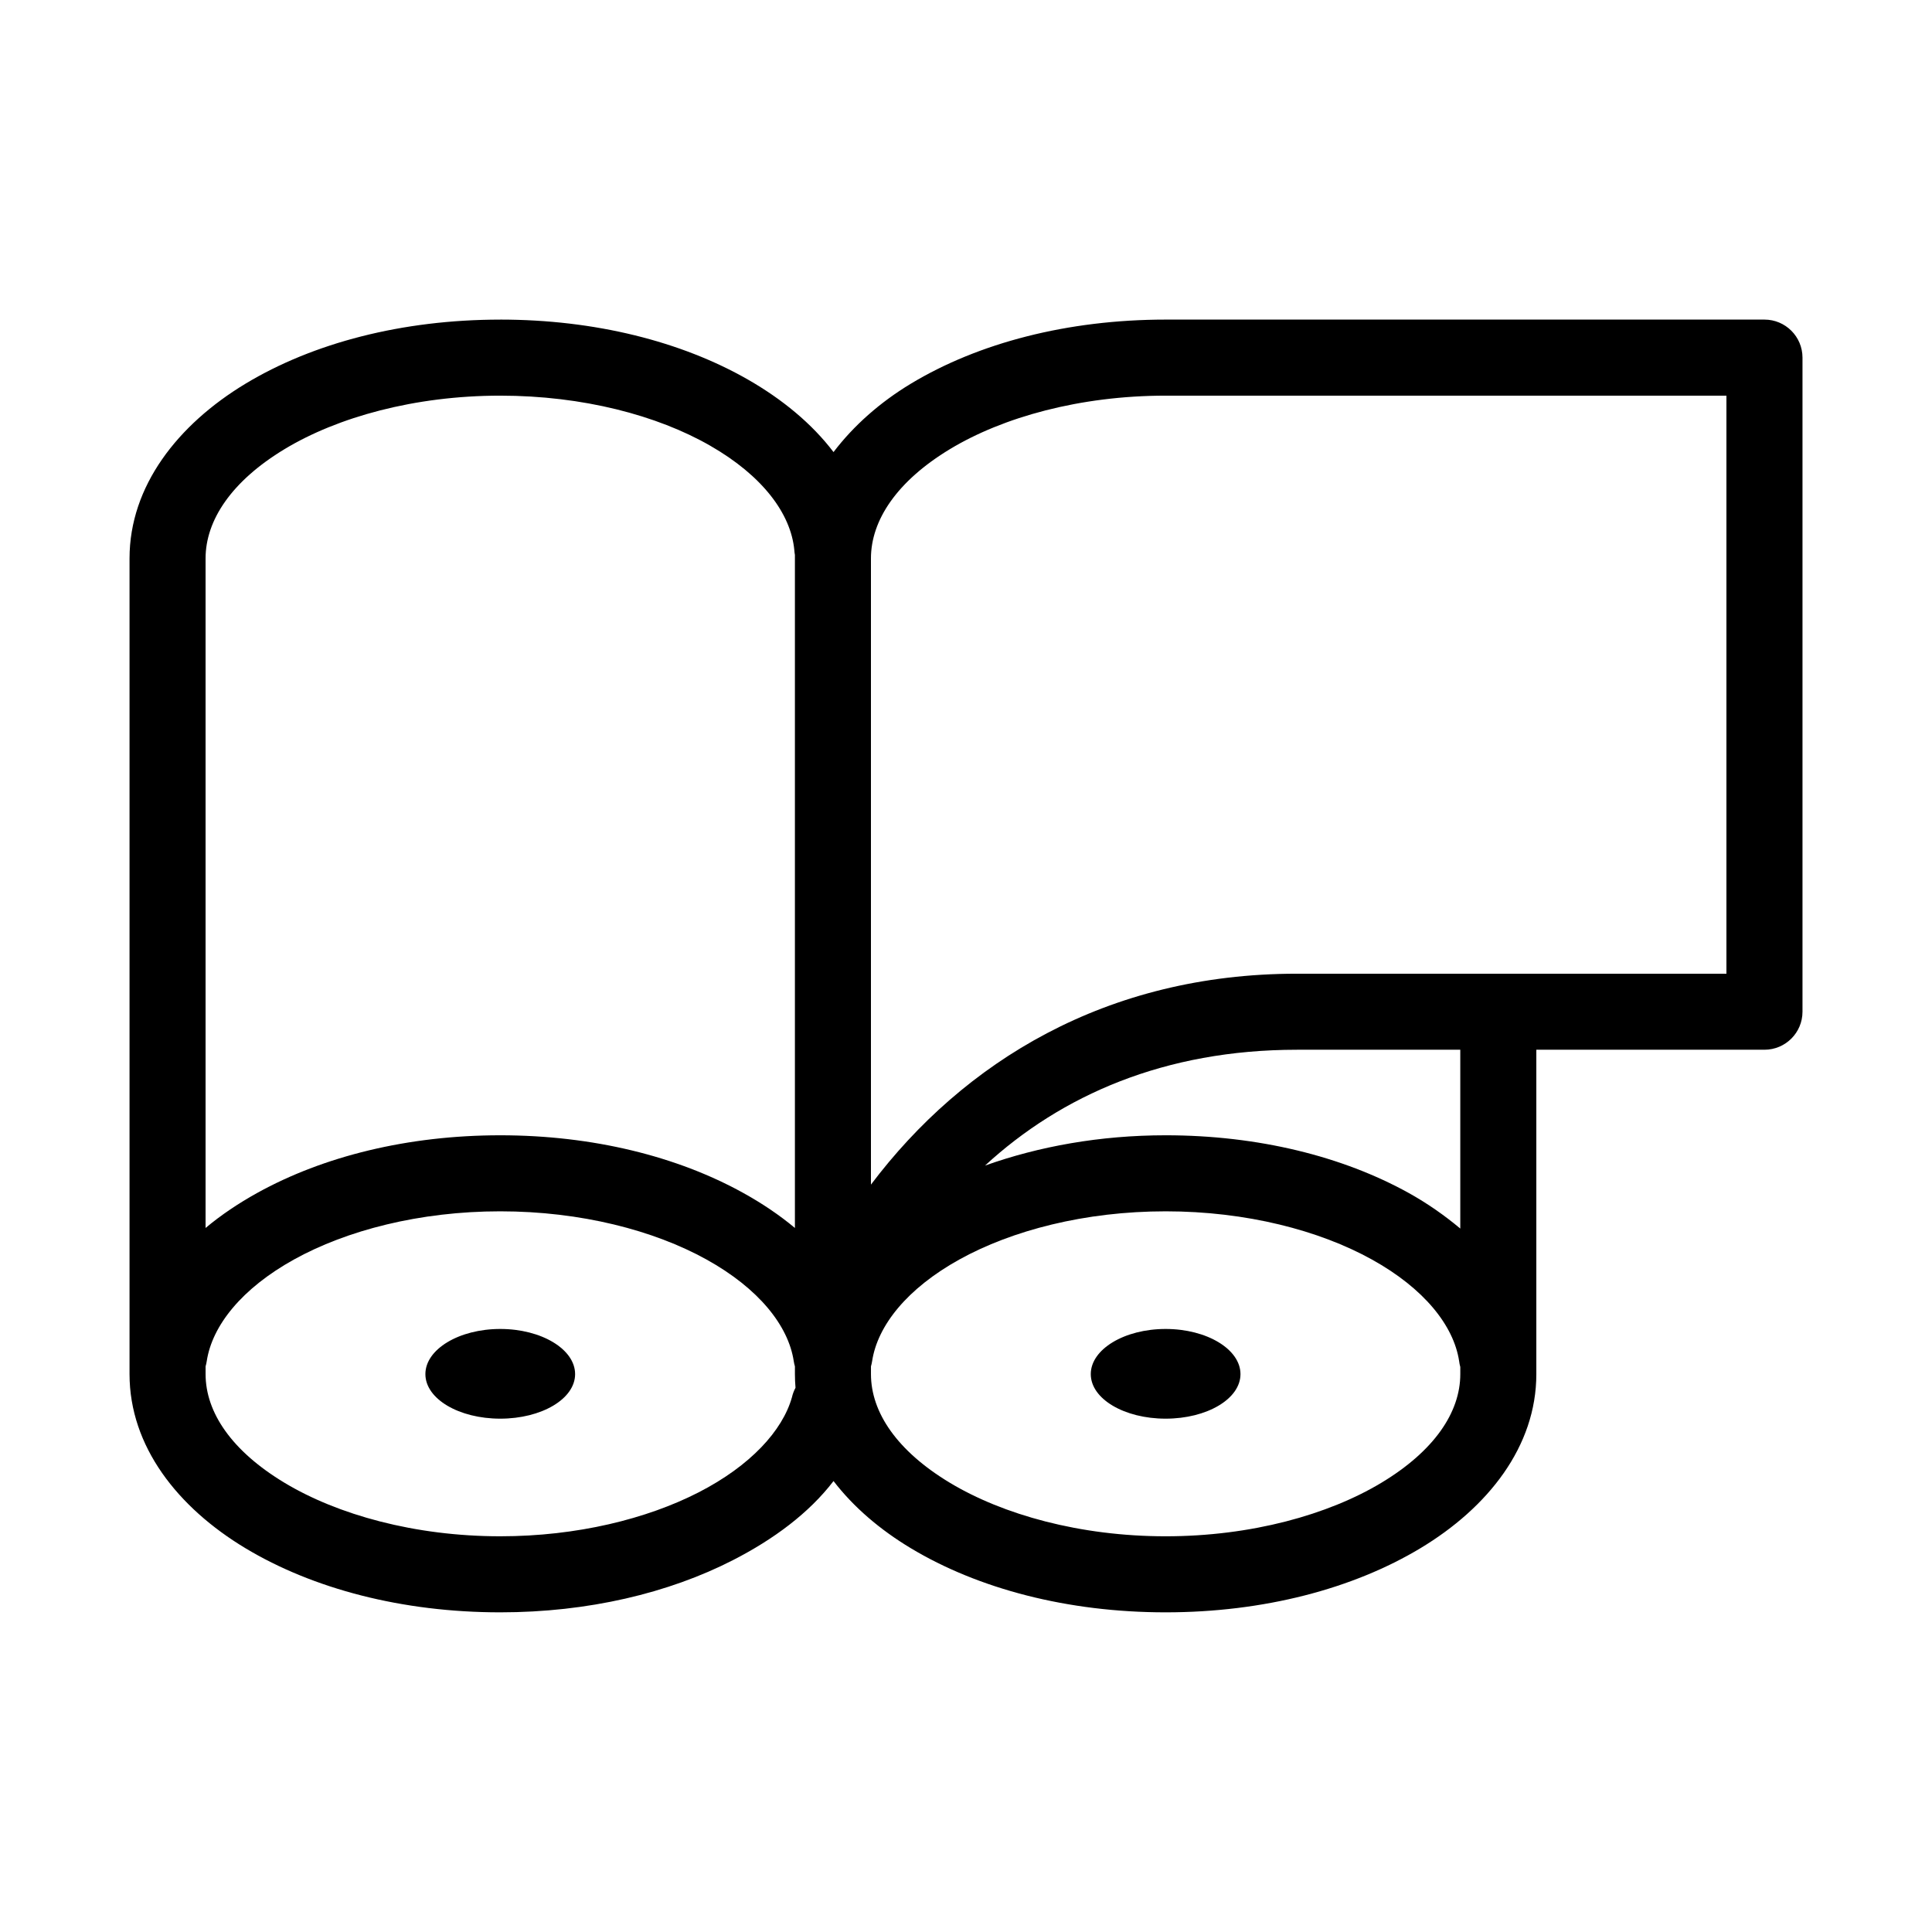
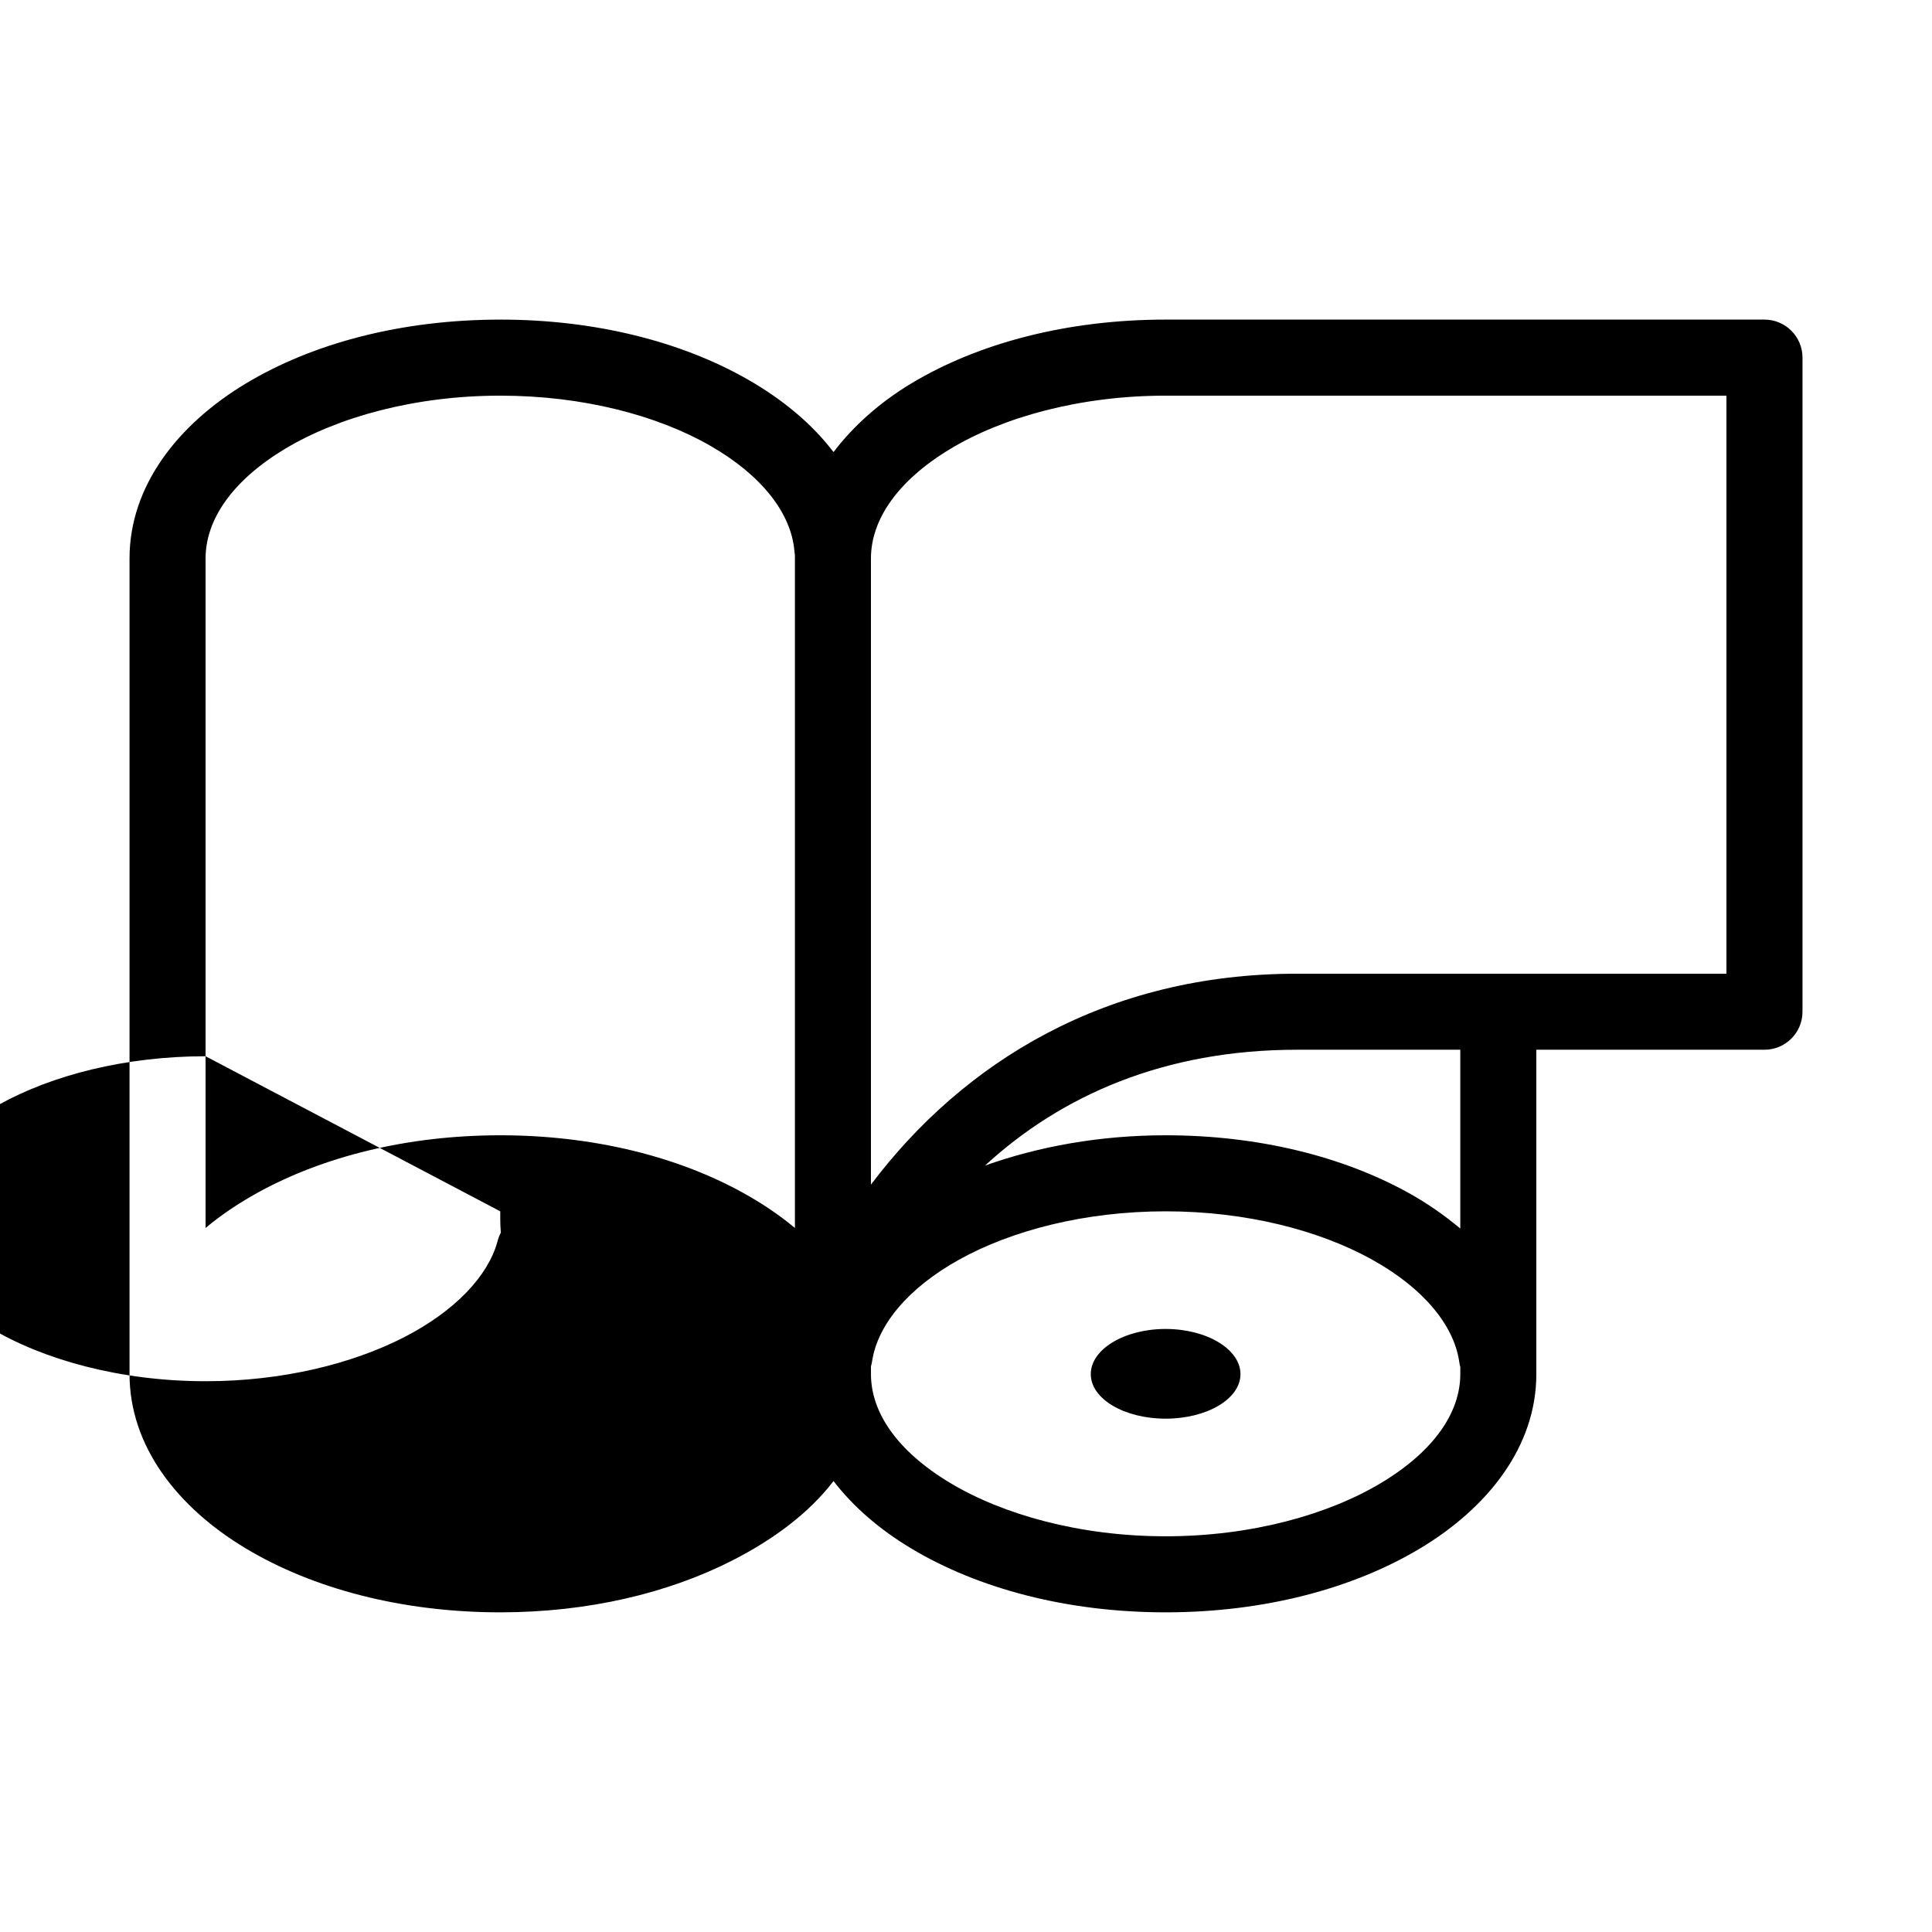
<svg xmlns="http://www.w3.org/2000/svg" fill="#000000" width="800px" height="800px" version="1.1" viewBox="144 144 512 512">
-   <path d="m276.57 228.7c-25.988 0-49.648 6.195-67.543 17.004-17.895 10.809-30.699 27.098-30.699 46.289v216.16c0 19.188 12.801 35.363 30.699 46.129 17.898 10.766 41.566 17.004 67.543 17.004 23.277 0 44.637-5.094 61.715-13.855 10.75-5.512 20.086-12.426 26.609-20.938 5.309 6.914 12.32 12.891 20.465 17.789 17.898 10.766 41.566 17.004 67.543 17.004 25.977 0 49.645-6.238 67.543-17.004 17.898-10.766 30.699-26.941 30.699-46.129v-85.961h60.457c5.566-0.004 10.078-4.512 10.078-10.078v-173.34c0-5.566-4.512-10.078-10.078-10.078h-158.7c-25.984 0-49.645 6.195-67.543 17.004-8.18 4.941-15.148 11.117-20.465 18.105-5.734-7.543-13.594-14.008-22.672-19.207-17.66-10.113-40.57-15.902-65.652-15.902zm0 20.152c21.898 0 41.621 5.231 55.574 13.227 13.957 7.992 21.453 18.059 22.359 27.707 0.023 0.426 0.078 0.844 0.156 1.262-0.008 0.324 0 0.617 0 0.945v177.43c-4.129-3.453-8.734-6.539-13.699-9.289-17.488-9.688-39.879-15.273-64.391-15.273-24.512 0-46.906 5.586-64.395 15.273-4.961 2.75-9.57 5.836-13.695 9.289v-177.43c0-10.145 6.918-20.504 20.938-28.973 14.02-8.465 34.461-14.168 57.152-14.168zm176.33 0h148.62v153.19h-113.83c-50.609 0-88.402 23.445-112.88 55.891v-165.94c0-10.145 6.922-20.504 20.938-28.973 14.02-8.465 34.465-14.168 57.152-14.168zm34.793 173.34h43.297v47.387c-4.133-3.461-8.727-6.691-13.695-9.445-17.492-9.688-39.883-15.273-64.395-15.273-17.367 0-33.613 2.949-47.863 8.031 20.258-18.641 47.617-30.699 82.656-30.699zm-211.12 42.82c21.402 0 40.734 5.059 54.629 12.754 13.895 7.695 21.711 17.547 23.145 26.922 0.07 0.48 0.176 0.953 0.316 1.418v2.047c0 1.199 0.059 2.445 0.156 3.621-0.426 0.793-0.742 1.641-0.945 2.519-2.488 8.844-11.004 18.156-24.719 25.191-13.711 7.031-32.238 11.648-52.582 11.648-22.703 0-43.137-5.738-57.152-14.168-14.016-8.434-20.938-18.668-20.938-28.812v-2.047c0.137-0.465 0.242-0.938 0.312-1.418 1.434-9.375 9.25-19.227 23.145-26.922 13.895-7.695 33.23-12.754 54.633-12.754zm176.33 0c21.402 0 40.738 5.059 54.633 12.754 13.895 7.695 21.711 17.547 23.145 26.922 0.062 0.535 0.168 1.059 0.312 1.574v1.891c0 10.145-6.922 20.379-20.938 28.812-14.02 8.43-34.453 14.168-57.152 14.168-22.699 0-43.133-5.738-57.152-14.168-14.016-8.434-20.938-18.668-20.938-28.812v-2.047c0.137-0.465 0.242-0.938 0.312-1.418 1.434-9.375 9.25-19.227 23.145-26.922 13.895-7.695 33.23-12.754 54.633-12.754zm-176.33 31.176c-10.945 0-19.84 5.391-19.84 11.965 0 6.574 8.895 11.809 19.84 11.809 10.945 0 19.836-5.234 19.836-11.809 0-6.574-8.891-11.965-19.836-11.965zm176.33 0c-10.945 0-19.836 5.391-19.836 11.965 0 6.574 8.891 11.809 19.836 11.809 10.945 0 19.836-5.234 19.836-11.809 0-6.574-8.891-11.965-19.836-11.965z" />
+   <path d="m276.57 228.7c-25.988 0-49.648 6.195-67.543 17.004-17.895 10.809-30.699 27.098-30.699 46.289v216.16c0 19.188 12.801 35.363 30.699 46.129 17.898 10.766 41.566 17.004 67.543 17.004 23.277 0 44.637-5.094 61.715-13.855 10.75-5.512 20.086-12.426 26.609-20.938 5.309 6.914 12.32 12.891 20.465 17.789 17.898 10.766 41.566 17.004 67.543 17.004 25.977 0 49.645-6.238 67.543-17.004 17.898-10.766 30.699-26.941 30.699-46.129v-85.961h60.457c5.566-0.004 10.078-4.512 10.078-10.078v-173.34c0-5.566-4.512-10.078-10.078-10.078h-158.7c-25.984 0-49.645 6.195-67.543 17.004-8.18 4.941-15.148 11.117-20.465 18.105-5.734-7.543-13.594-14.008-22.672-19.207-17.66-10.113-40.57-15.902-65.652-15.902zm0 20.152c21.898 0 41.621 5.231 55.574 13.227 13.957 7.992 21.453 18.059 22.359 27.707 0.023 0.426 0.078 0.844 0.156 1.262-0.008 0.324 0 0.617 0 0.945v177.43c-4.129-3.453-8.734-6.539-13.699-9.289-17.488-9.688-39.879-15.273-64.391-15.273-24.512 0-46.906 5.586-64.395 15.273-4.961 2.75-9.57 5.836-13.695 9.289v-177.43c0-10.145 6.918-20.504 20.938-28.973 14.02-8.465 34.461-14.168 57.152-14.168zm176.33 0h148.62v153.19h-113.83c-50.609 0-88.402 23.445-112.88 55.891v-165.94c0-10.145 6.922-20.504 20.938-28.973 14.02-8.465 34.465-14.168 57.152-14.168zm34.793 173.34h43.297v47.387c-4.133-3.461-8.727-6.691-13.695-9.445-17.492-9.688-39.883-15.273-64.395-15.273-17.367 0-33.613 2.949-47.863 8.031 20.258-18.641 47.617-30.699 82.656-30.699zm-211.12 42.82v2.047c0 1.199 0.059 2.445 0.156 3.621-0.426 0.793-0.742 1.641-0.945 2.519-2.488 8.844-11.004 18.156-24.719 25.191-13.711 7.031-32.238 11.648-52.582 11.648-22.703 0-43.137-5.738-57.152-14.168-14.016-8.434-20.938-18.668-20.938-28.812v-2.047c0.137-0.465 0.242-0.938 0.312-1.418 1.434-9.375 9.25-19.227 23.145-26.922 13.895-7.695 33.23-12.754 54.633-12.754zm176.33 0c21.402 0 40.738 5.059 54.633 12.754 13.895 7.695 21.711 17.547 23.145 26.922 0.062 0.535 0.168 1.059 0.312 1.574v1.891c0 10.145-6.922 20.379-20.938 28.812-14.02 8.43-34.453 14.168-57.152 14.168-22.699 0-43.133-5.738-57.152-14.168-14.016-8.434-20.938-18.668-20.938-28.812v-2.047c0.137-0.465 0.242-0.938 0.312-1.418 1.434-9.375 9.25-19.227 23.145-26.922 13.895-7.695 33.23-12.754 54.633-12.754zm-176.33 31.176c-10.945 0-19.84 5.391-19.84 11.965 0 6.574 8.895 11.809 19.84 11.809 10.945 0 19.836-5.234 19.836-11.809 0-6.574-8.891-11.965-19.836-11.965zm176.33 0c-10.945 0-19.836 5.391-19.836 11.965 0 6.574 8.891 11.809 19.836 11.809 10.945 0 19.836-5.234 19.836-11.809 0-6.574-8.891-11.965-19.836-11.965z" />
</svg>